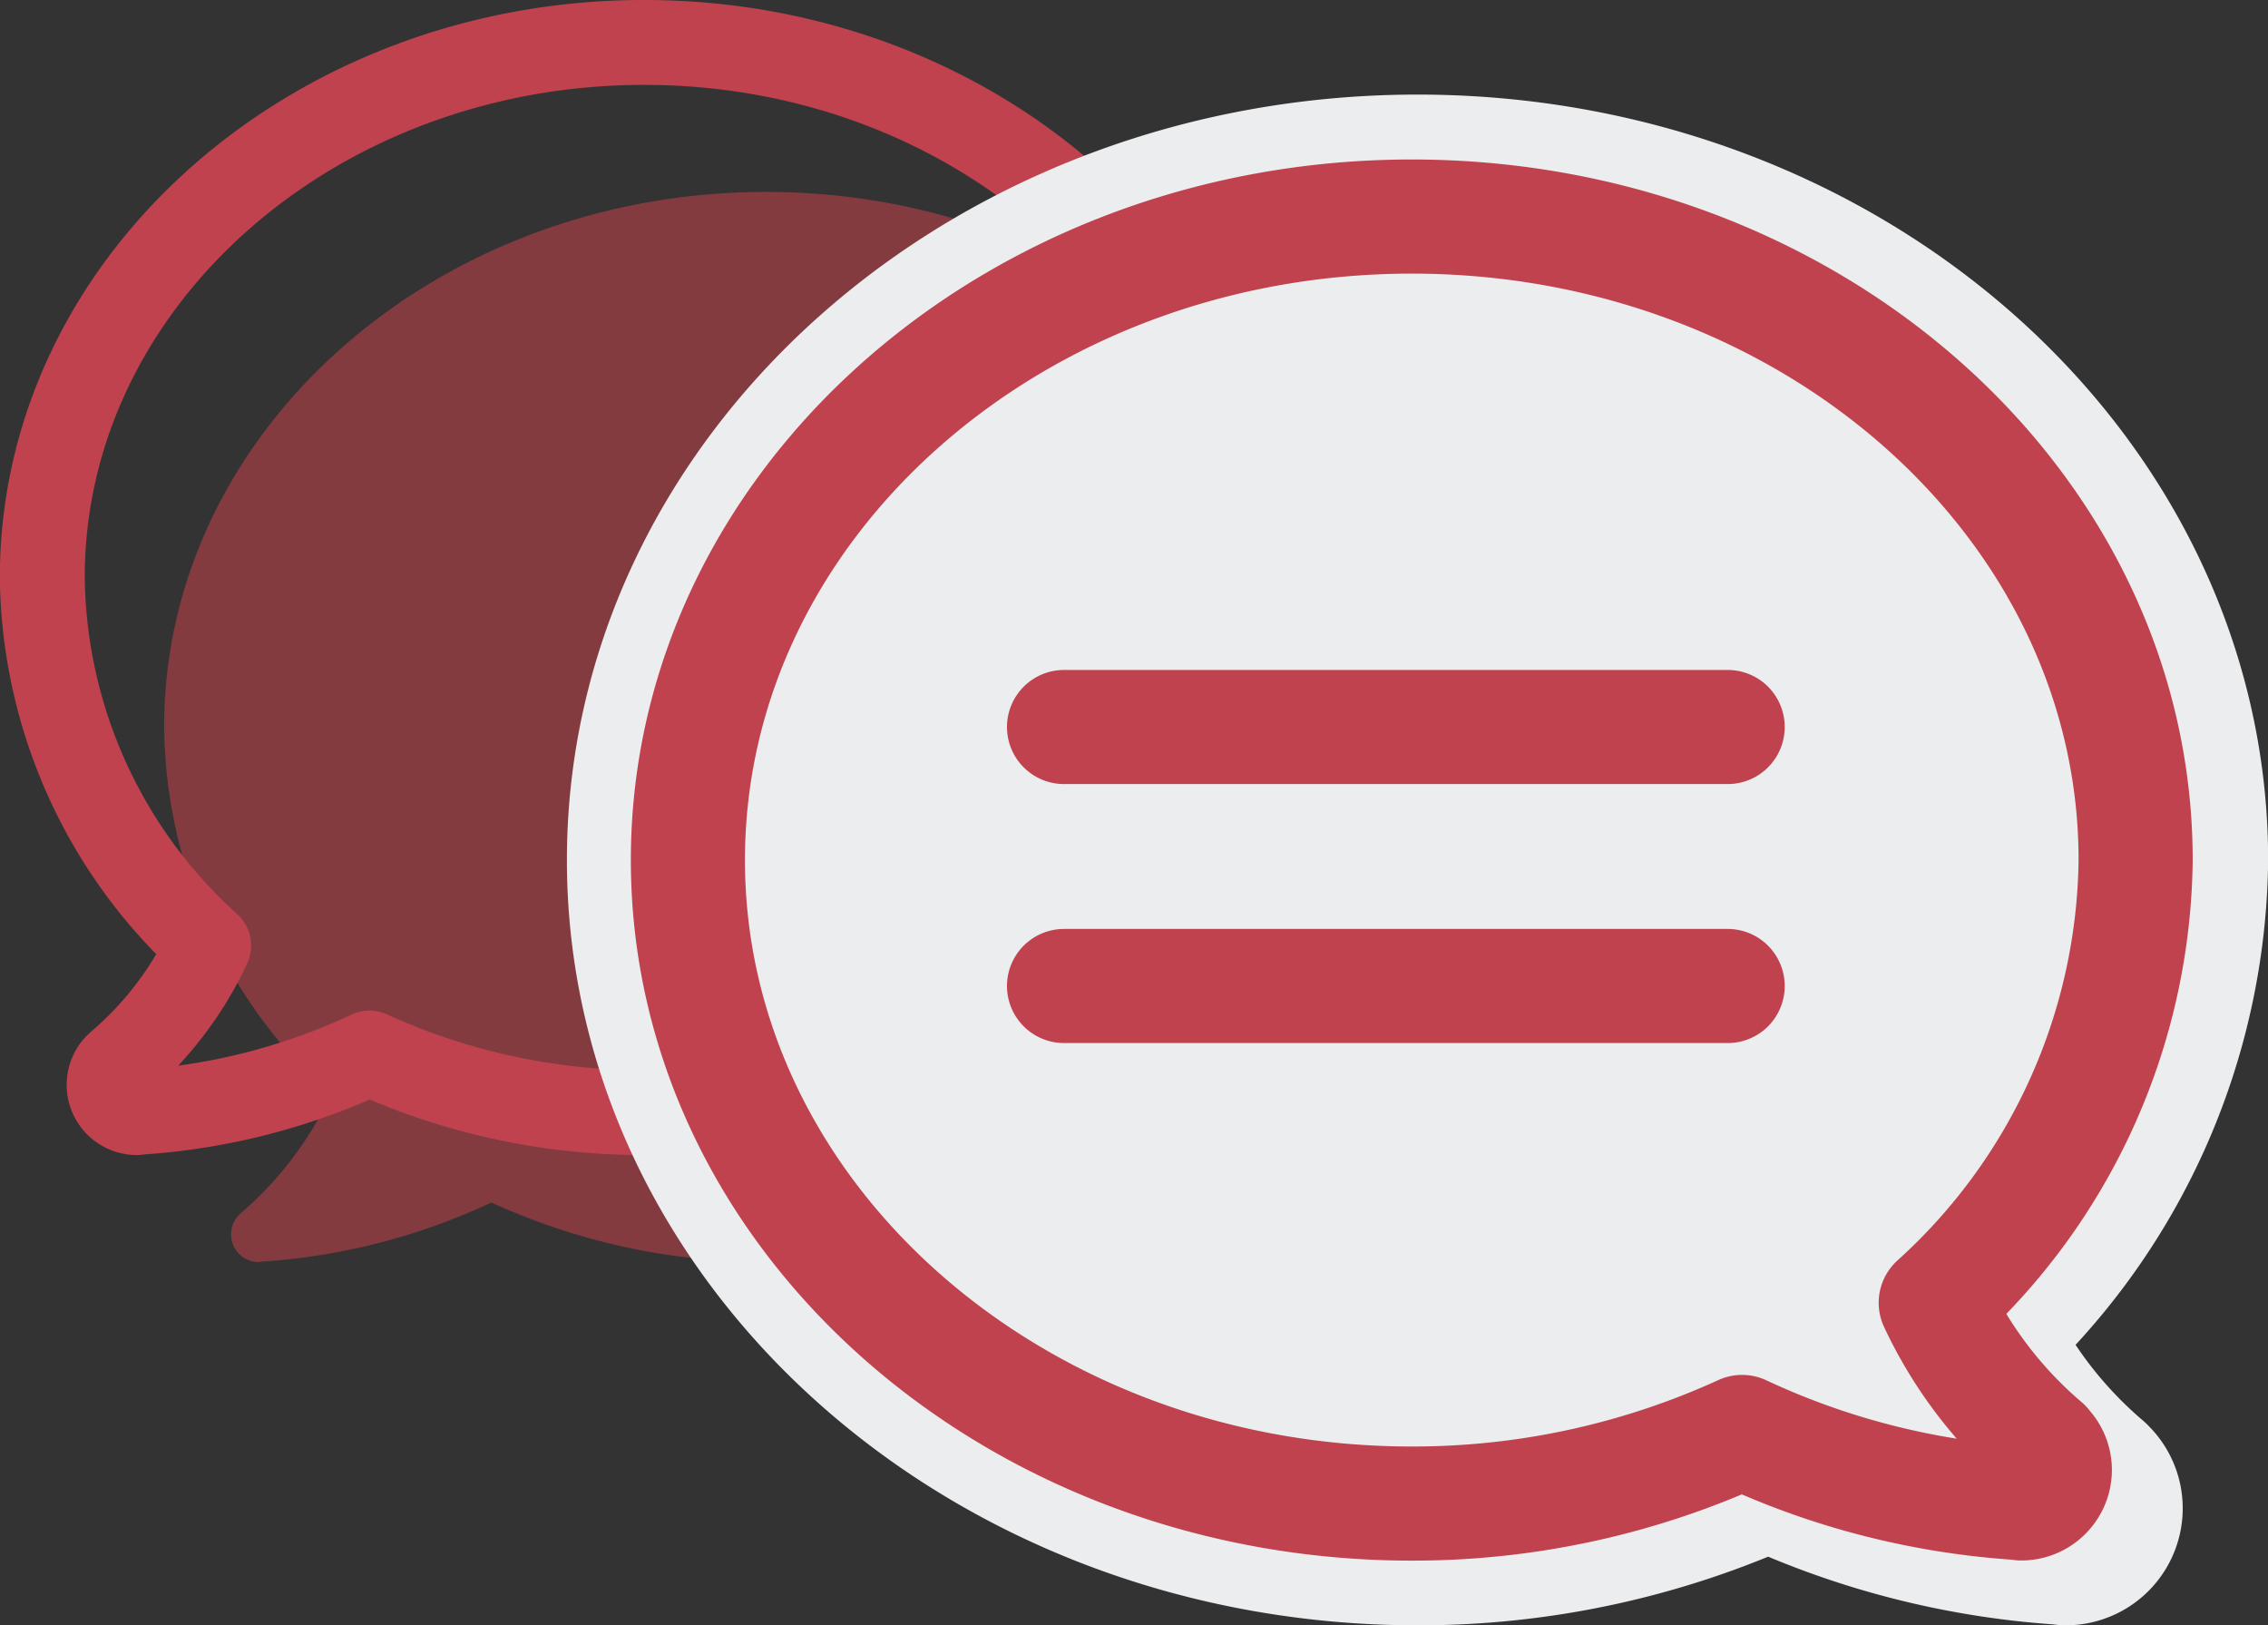
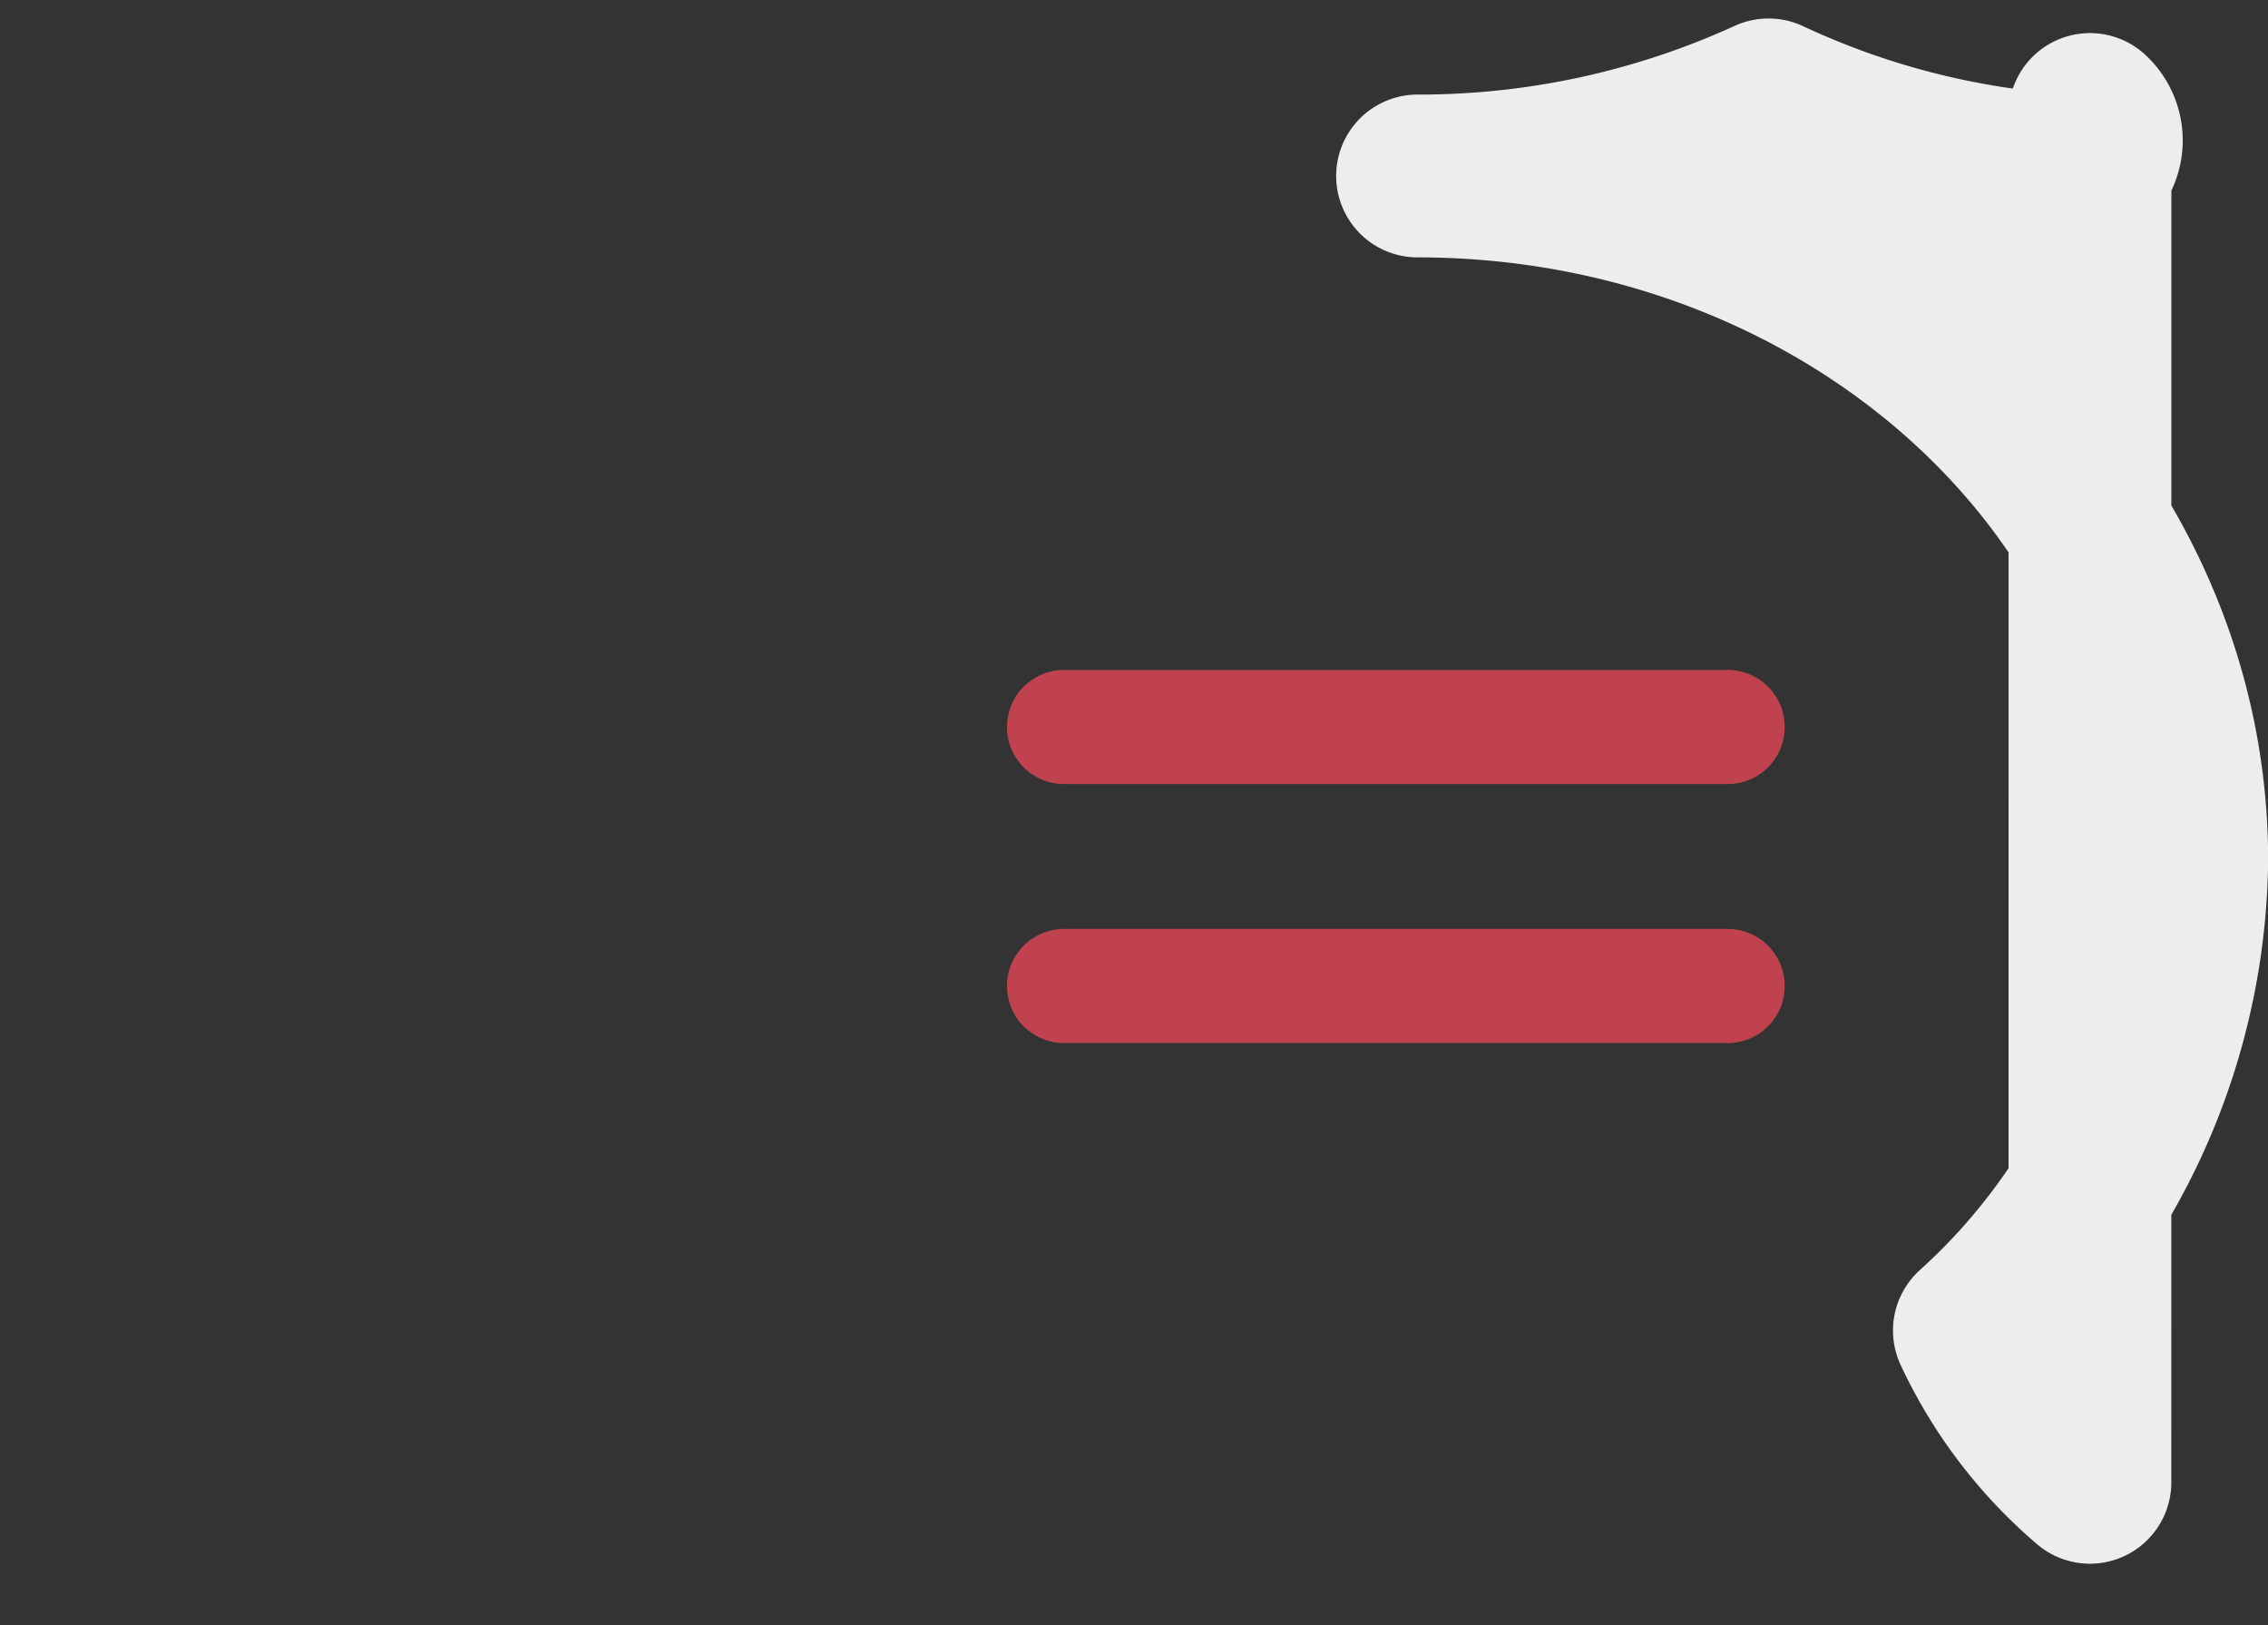
<svg xmlns="http://www.w3.org/2000/svg" width="49.072" height="35.162" viewBox="0 0 49.072 35.162">
  <rect x="0" y="0" width="49.072" height="35.162" fill="#333333" stroke="none" />
  <g id="Group_1980" data-name="Group 1980" transform="translate(-8928.081 -6379.489)">
-     <path id="Path_1008" data-name="Path 1008" d="M8933.274,6405.749a7.586,7.586,0,0,0,1.958-2.569,10.886,10.886,0,0,1-3.6-7.963c0-6.383,5.843-11.576,13.023-11.576s13.022,5.193,13.022,11.576-5.843,11.576-13.022,11.576a14.246,14.246,0,0,1-5.943-1.289,13.834,13.834,0,0,1-4.929,1.277l0-.008a.549.549,0,0,1-.1.02.6.6,0,0,1-.41-1.041Z" fill="#e84551" opacity="0.44" />
-     <path id="Path_1009" data-name="Path 1009" d="M8930.638,6402.515a7.562,7.562,0,0,0,1.958-2.569,10.887,10.887,0,0,1-3.6-7.963c0-6.383,5.843-11.576,13.023-11.576s13.021,5.193,13.021,11.576-5.842,11.576-13.021,11.576a14.258,14.258,0,0,1-5.943-1.288,13.864,13.864,0,0,1-4.93,1.276l0-.008a.531.531,0,0,1-.1.02.6.6,0,0,1-.411-1.041Z" fill="none" stroke="#bf424e" stroke-linecap="round" stroke-linejoin="round" stroke-width="1.837" />
-     <path id="Path_1010" data-name="Path 1010" d="M8973.3,6411.557a9.7,9.7,0,0,1-2.5-3.284,13.916,13.916,0,0,0,4.595-10.177c0-8.158-7.467-14.8-16.643-14.8s-16.644,6.637-16.644,14.8,7.468,14.794,16.644,14.794a18.2,18.2,0,0,0,7.595-1.646,17.718,17.718,0,0,0,6.3,1.631l.006-.01a.723.723,0,0,0,.123.025.771.771,0,0,0,.771-.771.762.762,0,0,0-.246-.559Z" fill="#ecedee" stroke="#ecedee" stroke-linecap="round" stroke-linejoin="round" stroke-width="3.522" />
-     <path id="Path_1011" data-name="Path 1011" d="M8972.319,6410.762a9.138,9.138,0,0,1-2.355-3.089,13.1,13.1,0,0,0,4.325-9.577c0-7.676-7.027-13.922-15.662-13.922s-15.662,6.246-15.662,13.922,7.027,13.921,15.662,13.921a17.132,17.132,0,0,0,7.147-1.549A16.668,16.668,0,0,0,8971.7,6412l0-.009a.752.752,0,0,0,.115.023.726.726,0,0,0,.726-.725.718.718,0,0,0-.231-.526Z" fill="none" stroke="#bf424e" stroke-linecap="round" stroke-linejoin="round" stroke-width="2.469" />
+     <path id="Path_1010" data-name="Path 1010" d="M8973.3,6411.557a9.7,9.7,0,0,1-2.5-3.284,13.916,13.916,0,0,0,4.595-10.177c0-8.158-7.467-14.8-16.643-14.8a18.2,18.2,0,0,0,7.595-1.646,17.718,17.718,0,0,0,6.3,1.631l.006-.01a.723.723,0,0,0,.123.025.771.771,0,0,0,.771-.771.762.762,0,0,0-.246-.559Z" fill="#ecedee" stroke="#ecedee" stroke-linecap="round" stroke-linejoin="round" stroke-width="3.522" />
    <line id="Line_305" data-name="Line 305" x2="14.359" transform="translate(8951.103 6395.217)" fill="none" stroke="#bf424e" stroke-linecap="round" stroke-linejoin="round" stroke-width="2.469" />
    <line id="Line_306" data-name="Line 306" x2="14.359" transform="translate(8951.103 6400.82)" fill="none" stroke="#bf424e" stroke-linecap="round" stroke-linejoin="round" stroke-width="2.469" />
  </g>
</svg>